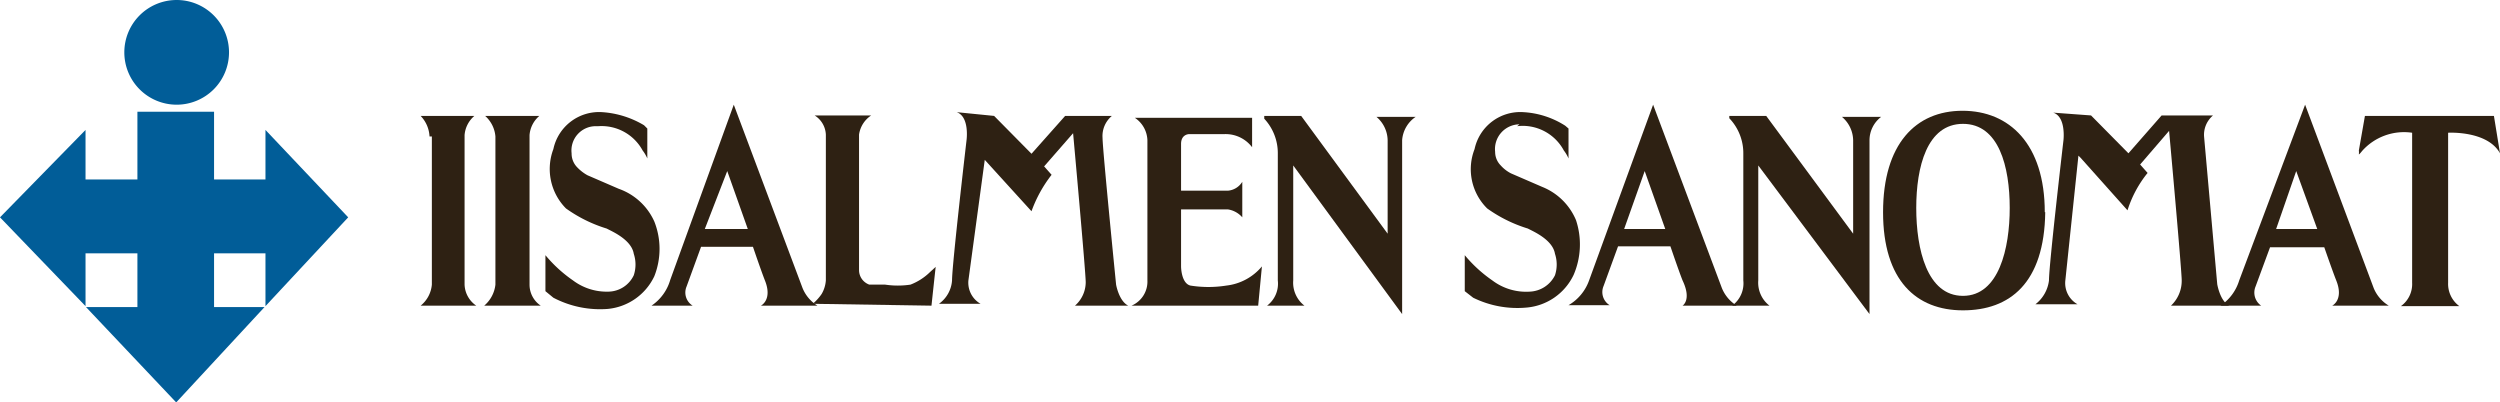
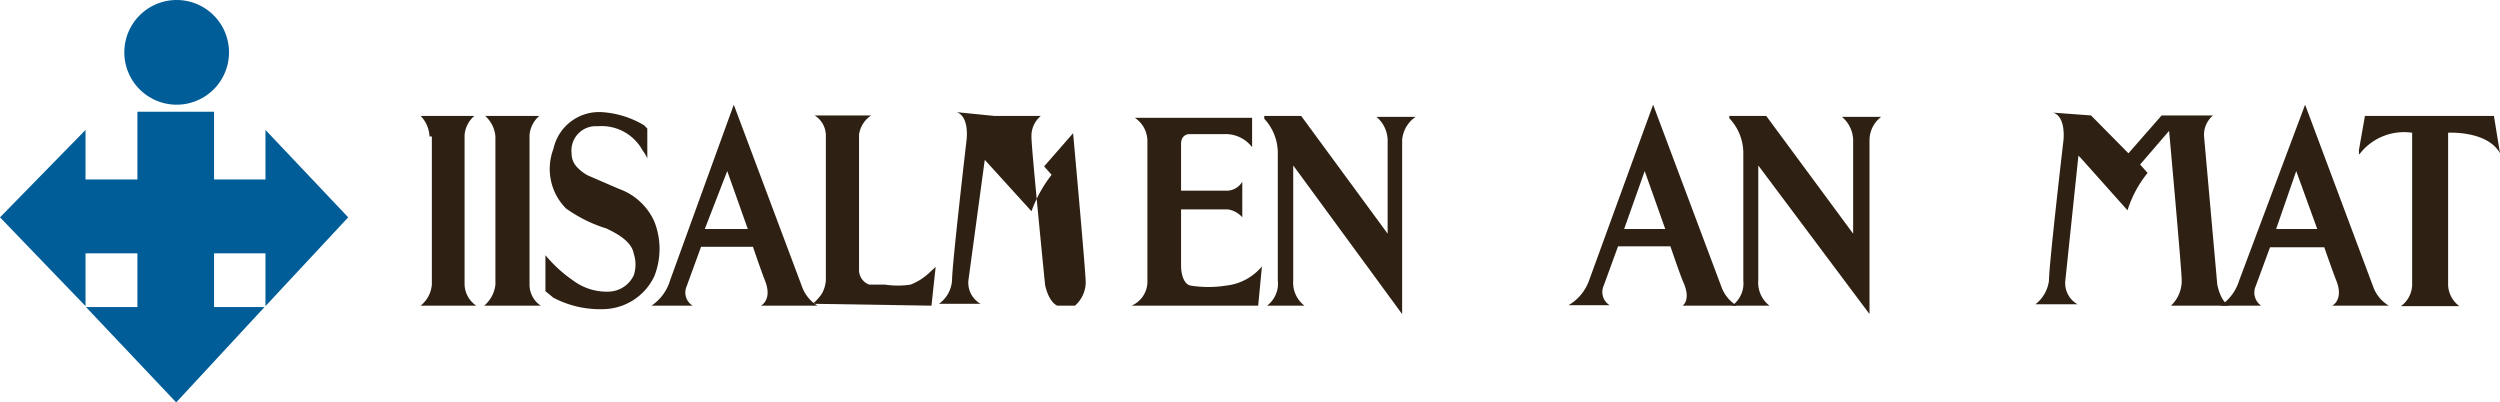
<svg xmlns="http://www.w3.org/2000/svg" viewBox="0 0 53.49 8.61">
  <defs>
    <style>.cls-1{fill:#2e2113;}.cls-2{fill:#015d98;}</style>
  </defs>
  <title>iisa_ark</title>
  <g id="Layer_2" data-name="Layer 2">
    <g id="Layer_1-2" data-name="Layer 1">
-       <path class="cls-1" d="M32.46,2.7a1,1,0,0,1,1,.52.79.79,0,0,1,.1.17s0-.64,0-.64,0,0-.07-.06a1.85,1.85,0,0,0-.89-.29,1,1,0,0,0-1.05.79,1.18,1.18,0,0,0,.27,1.27,3,3,0,0,0,.87.43c.09.05.53.23.58.54a.73.73,0,0,1,0,.46.63.63,0,0,1-.54.35A1.2,1.2,0,0,1,31.93,6a2.92,2.92,0,0,1-.59-.54c0,.15,0,.77,0,.77s0,0,.18.14a2.14,2.14,0,0,0,1.15.21,1.23,1.23,0,0,0,1-.7,1.65,1.65,0,0,0,.05-1.17A1.31,1.31,0,0,0,33,4l-.67-.29a.75.75,0,0,1-.22-.17.41.41,0,0,1-.12-.29.53.53,0,0,1,.52-.59" />
-       <path class="cls-1" d="M43,4.45c0,.86-.23,1.88-1,1.88s-1-1-1-1.88.23-1.8,1-1.8,1,.92,1,1.8m.75.09c0-1.46-.76-2.17-1.76-2.17s-1.7.71-1.7,2.17S41,6.64,42,6.64s1.74-.58,1.76-2.1" />
      <path class="cls-1" d="M9.19,2.92A.68.68,0,0,0,9,2.48h1.15l0,0a.6.6,0,0,0-.21.41V6.09a.57.57,0,0,0,.25.45H9a.65.65,0,0,0,.24-.45c0-.14,0-3.17,0-3.17" />
      <path class="cls-1" d="M27.05,2.48h.79L29.69,5V3a.67.67,0,0,0-.24-.5h.84A.66.66,0,0,0,30,3c0,.27,0,3.72,0,3.72L27.67,3.54V6a.62.62,0,0,0,.24.54h-.8A.59.59,0,0,0,27.34,6c0-.3,0-2.71,0-2.71a1.08,1.08,0,0,0-.29-.75Z" />
      <path class="cls-1" d="M37,2.48h.79L39.65,5V3a.67.67,0,0,0-.24-.5h.84A.63.63,0,0,0,40,3c0,.27,0,3.72,0,3.72L37.62,3.54V6a.62.62,0,0,0,.24.54h-.8A.59.59,0,0,0,37.3,6c0-.3,0-2.71,0-2.71A1.08,1.08,0,0,0,37,2.53Z" />
      <path class="cls-1" d="M19.93,6.54s.07-.66.09-.83l-.12.11a1.22,1.22,0,0,1-.42.27,1.82,1.82,0,0,1-.54,0h-.17l-.17,0a.33.33,0,0,1-.22-.31c0-.32,0-2.9,0-2.9a.59.59,0,0,1,.26-.41H17.43a.51.51,0,0,1,.24.41V6a.67.67,0,0,1-.09.29,1.08,1.08,0,0,1-.19.21Z" />
      <path class="cls-1" d="M12.8,2.7a1,1,0,0,1,.95.52.79.79,0,0,1,.1.17s0-.64,0-.64,0,0-.07-.07a2,2,0,0,0-.89-.28,1,1,0,0,0-1.05.79,1.2,1.2,0,0,0,.27,1.27,3,3,0,0,0,.87.43c.09.05.53.23.58.54a.73.73,0,0,1,0,.46.61.61,0,0,1-.54.35A1.2,1.2,0,0,1,12.26,6a2.92,2.92,0,0,1-.59-.54v.77s0,0,.17.14A2.15,2.15,0,0,0,13,6.61a1.23,1.23,0,0,0,1-.7,1.59,1.59,0,0,0,0-1.17,1.31,1.31,0,0,0-.76-.7l-.67-.29a.91.91,0,0,1-.22-.17.42.42,0,0,1-.12-.3.52.52,0,0,1,.53-.58" />
      <path class="cls-1" d="M48.7,4.9h.88l-.45-1.24Zm.62-2.66,1.47,3.93a.79.79,0,0,0,.32.37H49.9s.25-.12.09-.53c-.08-.2-.26-.72-.26-.72H48.57l-.31.84a.34.34,0,0,0,.12.41h-.87a1,1,0,0,0,.4-.54Z" />
      <path class="cls-1" d="M10.6,2.92a.66.66,0,0,0-.22-.44h1.16s0,0,0,0a.6.6,0,0,0-.21.41V6.09a.54.54,0,0,0,.24.45H10.36a.69.69,0,0,0,.24-.45c0-.14,0-3.17,0-3.17" />
      <path class="cls-1" d="M26.79,2.48c0,.06,0,.61,0,.67a.71.71,0,0,0-.6-.28c-.35,0-.75,0-.75,0s-.17,0-.17.21,0,1,0,1h1a.4.4,0,0,0,.31-.19s0-.1,0,0v.76s0,0,0,0a.51.51,0,0,0-.31-.17h-1V5.7s0,.36.2.41a2.45,2.45,0,0,0,.77,0A1.16,1.16,0,0,0,27,5.7s-.08.84-.08.84H24.21A.56.56,0,0,0,24.55,6V3a.6.6,0,0,0-.27-.48s2.48,0,2.51,0" />
      <path class="cls-1" d="M50.6,2.48h2.76l.13.8s0,0,0,0c-.27-.49-1.11-.44-1.11-.44s0,3.2,0,3.21a.59.59,0,0,0,.24.5H51.37a.58.58,0,0,0,.24-.5c0-.21,0-3.21,0-3.21a1.2,1.2,0,0,0-1.07.39s-.07.09-.07.07a.32.32,0,0,0,0-.08Z" />
      <path class="cls-1" d="M15.08,4.9H16l-.44-1.24Zm.62-2.66,1.47,3.92a.79.79,0,0,0,.32.38H16.28s.25-.12.09-.53c-.08-.2-.26-.73-.26-.73H15l-.31.85a.33.33,0,0,0,.13.41h-.88a1,1,0,0,0,.4-.55Z" />
-       <path class="cls-1" d="M21.27,2.48l.8.81.72-.81h1a.56.56,0,0,0-.2.47c0,.24.29,3.14.29,3.14s.06.35.26.45H23a.67.67,0,0,0,.23-.5c0-.22-.27-3.19-.27-3.19l-.62.71.16.18a2.82,2.82,0,0,0-.43.78l-1-1.1,0,0S20.72,6,20.72,6a.52.52,0,0,0,.26.5h-.89a.67.67,0,0,0,.28-.5c0-.34.31-3,.31-3s.07-.5-.21-.6Z" />
+       <path class="cls-1" d="M21.27,2.48h1a.56.56,0,0,0-.2.47c0,.24.29,3.14.29,3.14s.06.35.26.45H23a.67.67,0,0,0,.23-.5c0-.22-.27-3.19-.27-3.19l-.62.71.16.18a2.82,2.82,0,0,0-.43.78l-1-1.1,0,0S20.72,6,20.72,6a.52.52,0,0,0,.26.5h-.89a.67.67,0,0,0,.28-.5c0-.34.31-3,.31-3s.07-.5-.21-.6Z" />
      <path class="cls-1" d="M34.75,4.9h.88l-.44-1.24Zm.62-2.66,1.47,3.92a.79.79,0,0,0,.32.38H36S36.2,6.42,36,6c-.08-.2-.26-.73-.26-.73H34.62l-.31.85a.33.33,0,0,0,.13.41h-.88A1,1,0,0,0,34,6Z" />
      <path class="cls-1" d="M44.74,2.47l.8.81.71-.81h1.1a.54.54,0,0,0-.19.47l.28,3.14s.06.37.26.46H46.45A.73.73,0,0,0,46.68,6c0-.22-.27-3.2-.27-3.2l-.62.72.16.18a2.43,2.43,0,0,0-.43.8l-1-1.12-.05-.05S44.19,6,44.19,6a.52.52,0,0,0,.26.51h-.9A.76.76,0,0,0,43.84,6c0-.34.31-3,.31-3s.06-.5-.22-.59Z" />
      <path class="cls-2" d="M2.66,1.12A1.12,1.12,0,1,1,3.78,2.24,1.12,1.12,0,0,1,2.66,1.12" />
      <polygon class="cls-2" points="2.94 2.39 2.94 3.84 1.83 3.84 1.83 2.78 0 4.65 1.83 6.55 1.83 5.42 2.94 5.42 2.94 6.57 1.84 6.57 3.77 8.61 5.66 6.57 4.58 6.57 4.58 5.42 5.68 5.42 5.68 6.55 7.45 4.65 5.68 2.78 5.68 3.84 4.58 3.84 4.58 2.39 2.94 2.39" />
    </g>
  </g>
</svg>